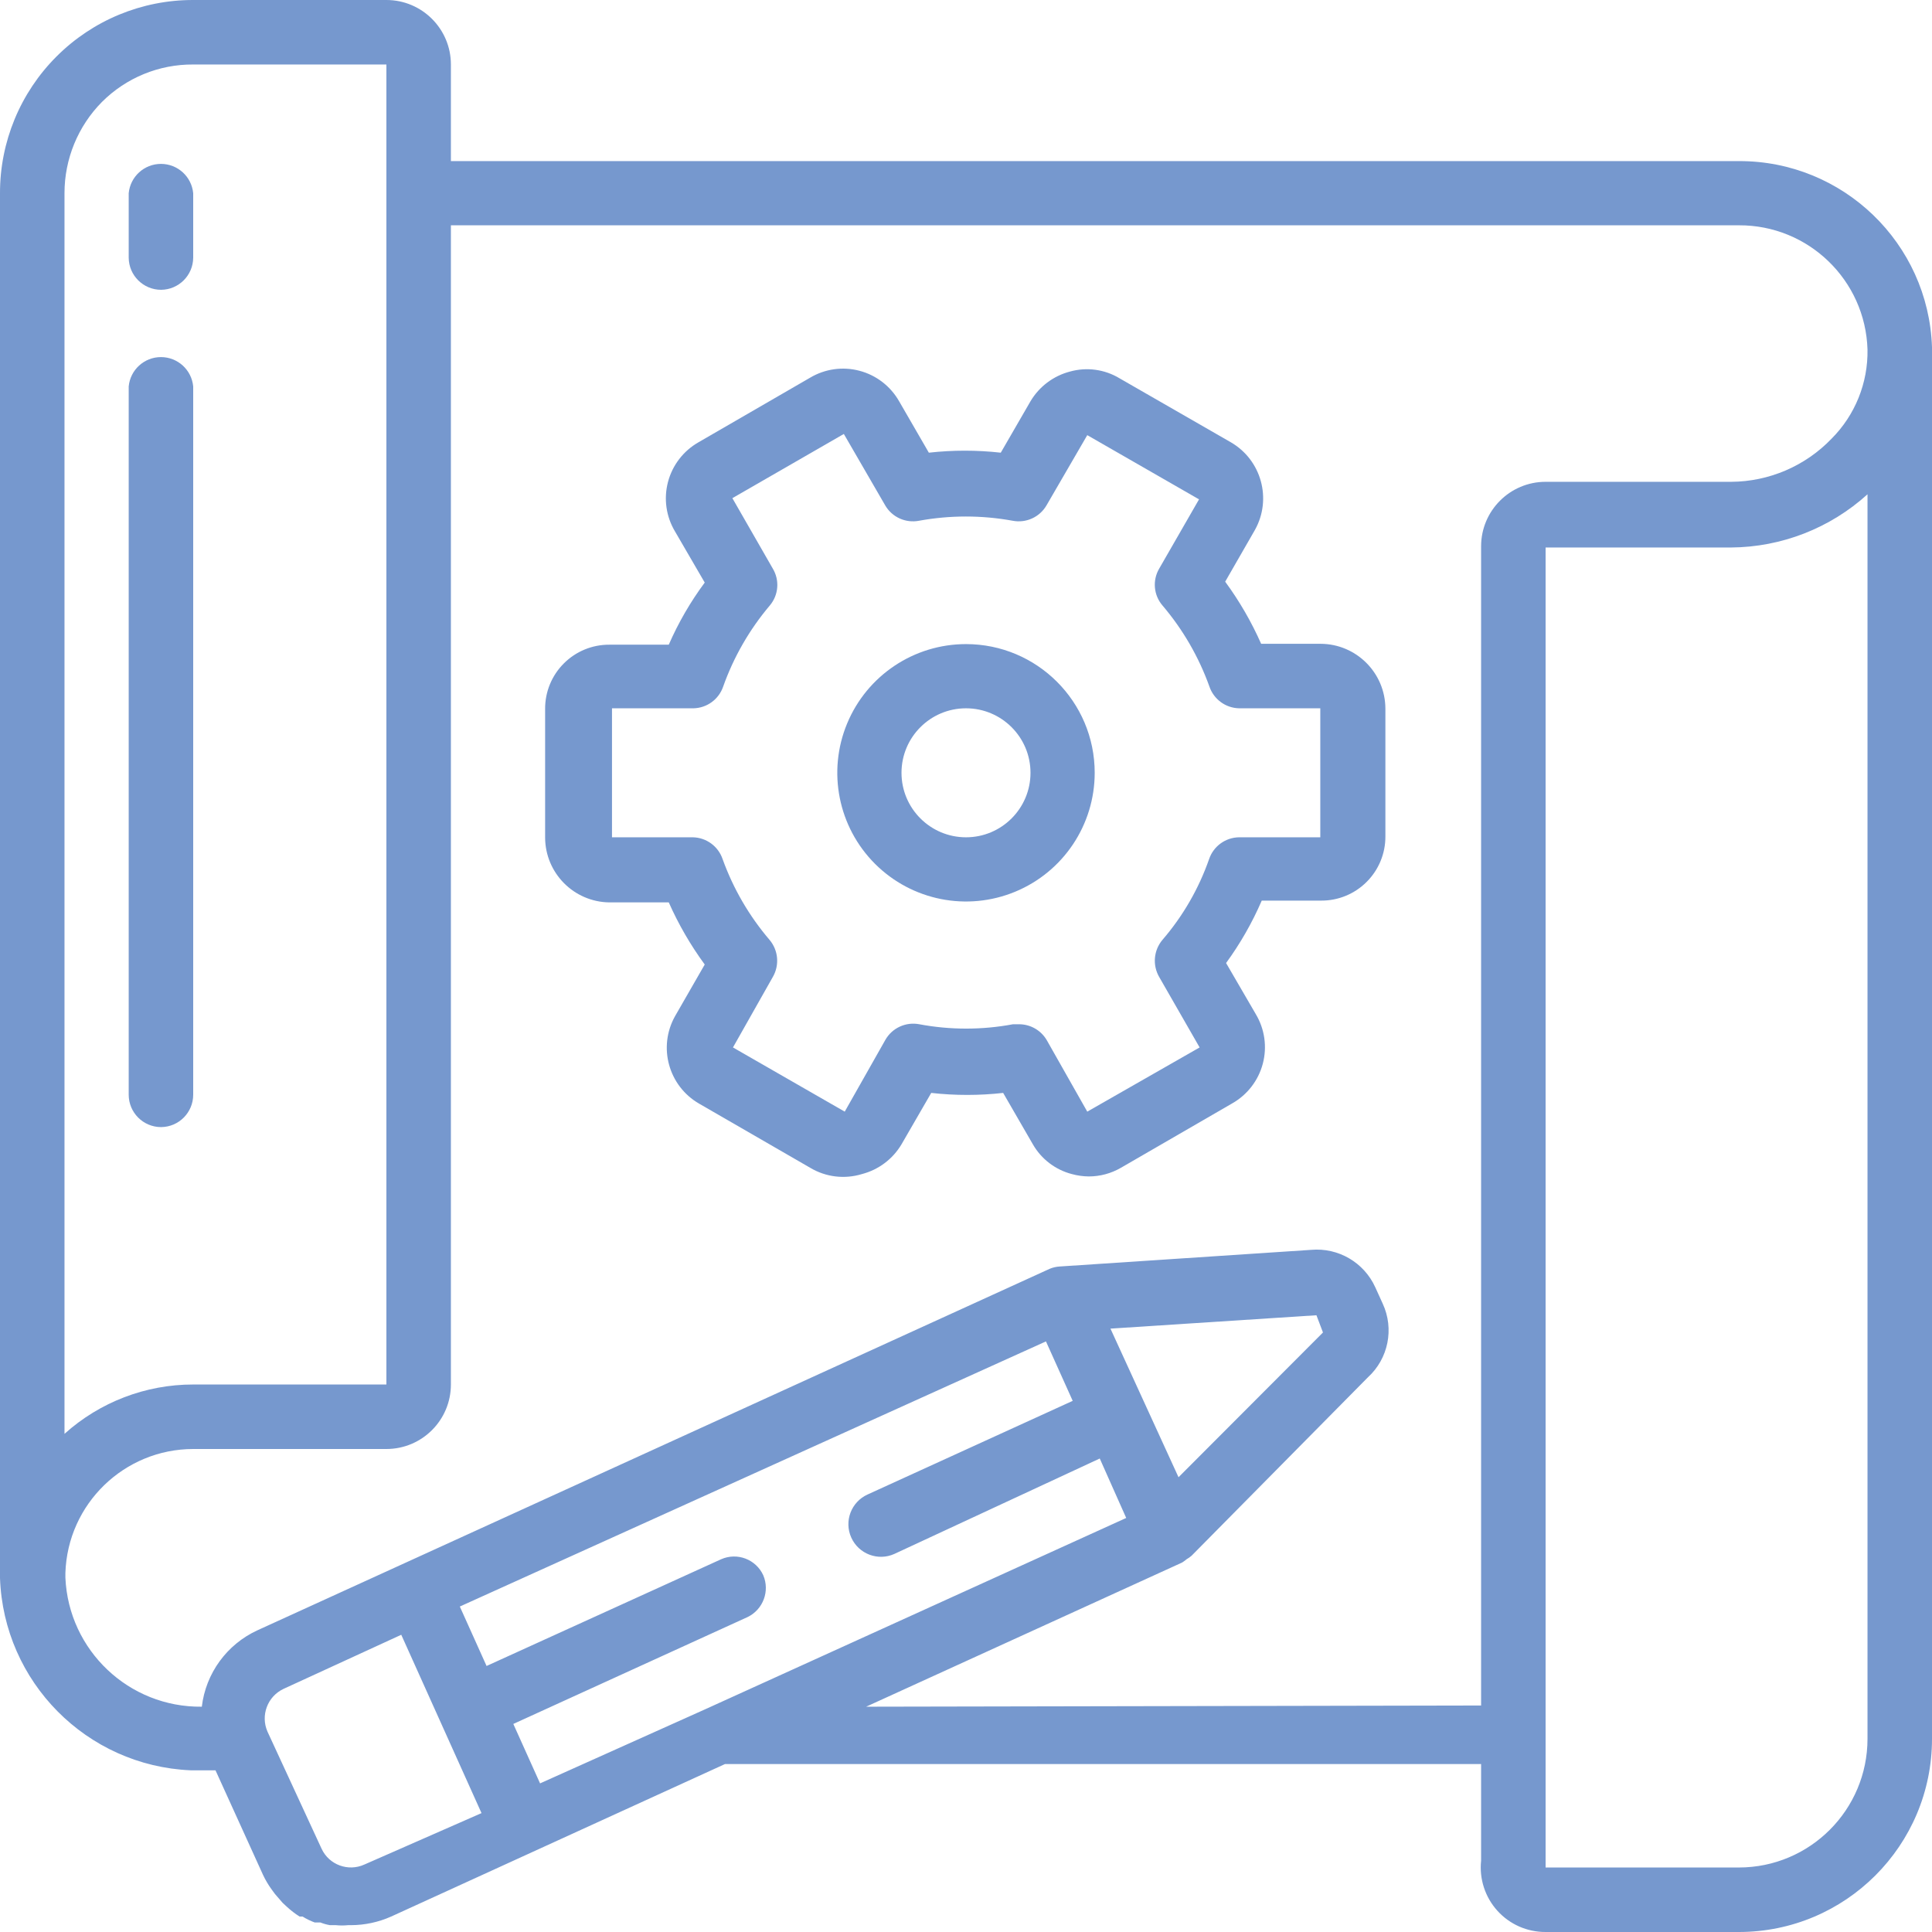
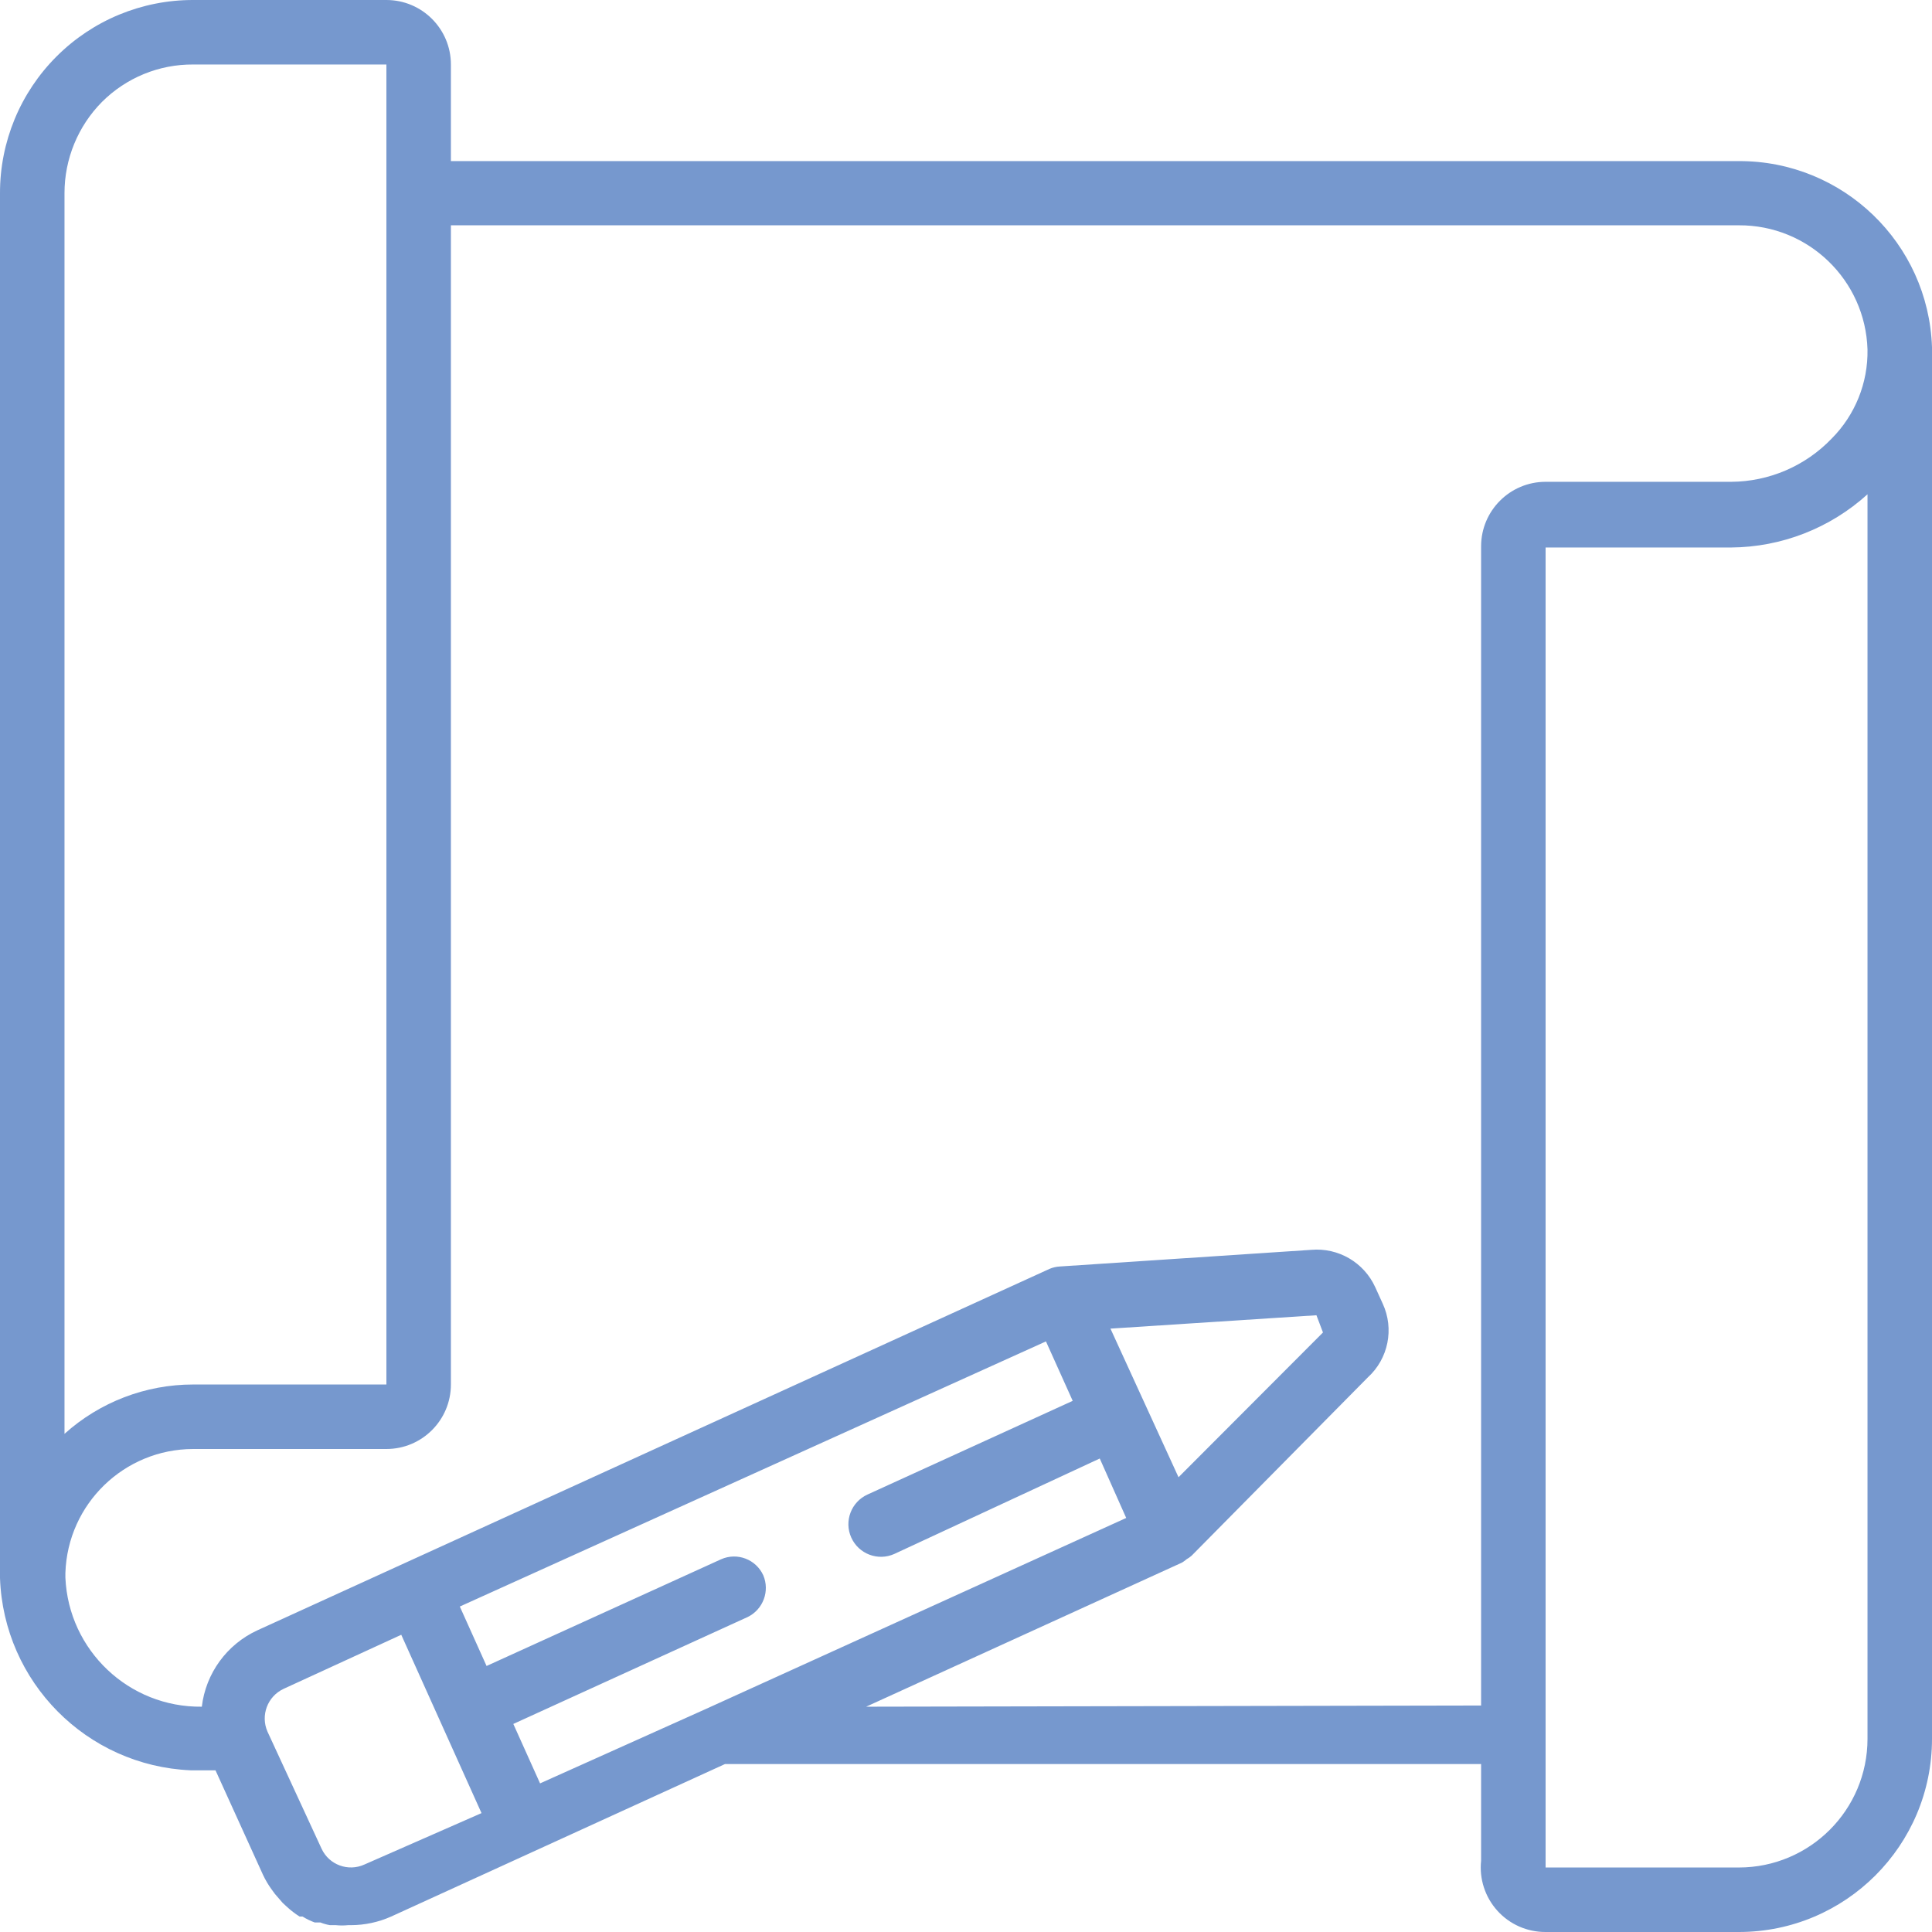
<svg xmlns="http://www.w3.org/2000/svg" width="65px" height="65px" viewBox="0 0 65 65" version="1.1">
  <title>ic_react6</title>
  <g id="Page-1" stroke="none" stroke-width="1" fill="none" fill-rule="evenodd">
    <g id="ic_react6" fill="#7698CE" fill-rule="nonzero">
-       <path d="M5.42,37.92 C6.018,37.915 6.5,37.428 6.5,36.83 L6.5,13 C6.446,12.441 5.977,12.014 5.415,12.014 C4.853,12.014 4.384,12.441 4.33,13 L4.33,36.83 C4.33,37.432 4.818,37.92 5.42,37.92 L5.42,37.92 Z M5.42,9.75 C6.014,9.745 6.495,9.264 6.5,8.67 L6.5,6.5 C6.446,5.941 5.977,5.514 5.415,5.514 C4.853,5.514 4.384,5.941 4.33,6.5 L4.33,8.67 C4.335,9.268 4.822,9.75 5.42,9.75 L5.42,9.75 Z M32.5,21.67 C30.749,21.67 29.17,22.725 28.5,24.343 C27.829,25.961 28.2,27.823 29.438,29.062 C30.677,30.3 32.539,30.671 34.157,30 C35.775,29.33 36.83,27.751 36.83,26 C36.83,23.609 34.891,21.67 32.5,21.67 Z M32.5,28.17 C31.302,28.17 30.33,27.198 30.33,26 C30.33,24.802 31.302,23.83 32.5,23.83 C33.698,23.83 34.67,24.802 34.67,26 C34.67,27.198 33.698,28.17 32.5,28.17 Z" id="Shape" />
-       <path d="M44.43,21.66 L42.43,21.66 C42.104,20.922 41.698,20.221 41.22,19.57 L42.22,17.83 C42.801,16.79 42.44,15.477 41.41,14.88 L37.67,12.73 C37.169,12.426 36.565,12.343 36,12.5 C35.442,12.645 34.964,13.005 34.67,13.5 L33.67,15.23 C32.866,15.14 32.054,15.14 31.25,15.23 L30.25,13.5 C29.961,12.993 29.481,12.623 28.916,12.474 C28.352,12.325 27.751,12.41 27.25,12.71 L23.5,14.88 C22.993,15.169 22.623,15.649 22.474,16.214 C22.325,16.778 22.41,17.379 22.71,17.88 L23.71,19.6 C23.229,20.248 22.823,20.95 22.5,21.69 L20.5,21.69 C19.926,21.687 19.375,21.914 18.97,22.32 C18.564,22.725 18.337,23.276 18.34,23.85 L18.34,28.18 C18.345,29.374 19.306,30.344 20.5,30.36 L22.5,30.36 C22.827,31.098 23.233,31.799 23.71,32.45 L22.71,34.19 C22.13,35.227 22.491,36.537 23.52,37.13 L27.26,39.29 C27.784,39.603 28.416,39.679 29,39.5 C29.558,39.355 30.036,38.995 30.33,38.5 L31.33,36.77 C32.134,36.86 32.946,36.86 33.75,36.77 L34.75,38.5 C35.035,38.996 35.507,39.356 36.06,39.5 C36.246,39.551 36.437,39.578 36.63,39.58 C37.009,39.58 37.382,39.48 37.71,39.29 L41.46,37.12 C41.967,36.831 42.337,36.351 42.486,35.786 C42.635,35.222 42.55,34.621 42.25,34.12 L41.25,32.4 C41.727,31.747 42.129,31.042 42.45,30.3 L44.45,30.3 C45.024,30.303 45.575,30.076 45.98,29.67 C46.386,29.265 46.613,28.714 46.61,28.14 L46.61,23.84 C46.605,22.638 45.632,21.665 44.43,21.66 L44.43,21.66 Z M41.68,28.17 C41.226,28.179 40.827,28.471 40.68,28.9 C40.332,29.897 39.799,30.82 39.11,31.62 C38.813,31.972 38.769,32.472 39,32.87 L40.36,35.24 L36.58,37.4 L35.22,35 C35.026,34.664 34.668,34.458 34.28,34.46 L34.08,34.46 C33.039,34.655 31.971,34.655 30.93,34.46 C30.478,34.373 30.02,34.581 29.79,34.98 L28.42,37.4 L24.66,35.24 L26,32.87 C26.231,32.472 26.187,31.972 25.89,31.62 C25.203,30.816 24.668,29.895 24.31,28.9 C24.163,28.471 23.764,28.179 23.31,28.17 L20.59,28.17 L20.59,23.83 L23.33,23.83 C23.784,23.821 24.183,23.529 24.33,23.1 C24.684,22.103 25.216,21.178 25.9,20.37 C26.195,20.02 26.235,19.522 26,19.13 L24.64,16.76 L28.39,14.6 L29.78,17 C30.01,17.399 30.468,17.607 30.92,17.52 C31.961,17.33 33.029,17.33 34.07,17.52 C34.522,17.607 34.98,17.399 35.21,17 L36.58,14.64 L40.34,16.8 L39,19.13 C38.768,19.524 38.812,20.023 39.11,20.37 C39.797,21.177 40.332,22.102 40.69,23.1 C40.837,23.529 41.236,23.821 41.69,23.83 L44.42,23.83 L44.42,28.17 L41.68,28.17 Z" id="Shape" />
      <path d="M65,11.68 C64.881,8.18 62.002,5.407 58.5,5.42 L15.17,5.42 L15.17,2.17 C15.17,0.972 14.198,-7.72721029e-06 13,-7.72721029e-06 L6.5,-7.72721029e-06 C4.775,-0.003 3.12,0.681 1.901,1.901 C0.681,3.12 -0.003,4.775 -7.72721029e-06,6.5 L-7.72721029e-06,53.09 C0.122,56.589 2.913,59.406 6.41,59.56 L7.25,59.56 L8.85,63.08 C8.931,63.252 9.028,63.416 9.14,63.57 L9.25,63.72 L9.51,64.02 L9.65,64.15 C9.783,64.273 9.927,64.384 10.08,64.48 L10.18,64.48 C10.309,64.561 10.447,64.628 10.59,64.68 L10.78,64.68 C10.883,64.721 10.991,64.751 11.1,64.77 L11.3,64.77 C11.436,64.784 11.574,64.784 11.71,64.77 L11.81,64.77 C12.275,64.768 12.735,64.67 13.16,64.48 L24.39,59.35 L49.83,59.35 L49.83,62.6 C49.765,63.214 49.964,63.827 50.378,64.285 C50.792,64.744 51.382,65.003 52,65 L58.5,65 C62.09,65 65,62.09 65,58.5 L65,11.92 L65,11.68 Z M3.43,3.43 C4.244,2.616 5.349,2.162 6.5,2.17 L13,2.17 L13,46.58 L6.5,46.58 C4.901,46.579 3.359,47.171 2.17,48.24 L2.17,6.5 C2.169,5.351 2.622,4.247 3.43,3.43 Z M39.65,49.7 L37.36,44.7 L44.29,44.25 L44.51,44.83 L39.65,49.7 Z M35.19,45.13 L36.09,47.13 L29.19,50.28 C28.638,50.529 28.391,51.178 28.64,51.73 C28.889,52.282 29.538,52.529 30.09,52.28 L37,49.07 L37.89,51.07 L23.74,57.5 L18.17,60 L17.27,58 L25.16,54.4 C25.676,54.144 25.904,53.531 25.68,53 C25.435,52.461 24.801,52.22 24.26,52.46 L16.37,56.05 L15.47,54.05 L35.19,45.13 Z M12.26,62.73 C11.716,62.978 11.073,62.742 10.82,62.2 L9,58.26 C8.759,57.713 8.999,57.074 9.54,56.82 L13.5,55 L14.85,58 L16.2,61 L12.26,62.73 Z M29.14,57.42 L39.77,52.57 C39.77,52.57 39.88,52.5 39.92,52.46 C39.981,52.426 40.038,52.386 40.09,52.34 L46.02,46.34 C46.71,45.711 46.912,44.707 46.52,43.86 L46.27,43.31 C45.891,42.474 45.025,41.968 44.11,42.05 L35.65,42.61 C35.533,42.617 35.418,42.644 35.31,42.69 L8.66,54.85 C7.632,55.323 6.923,56.296 6.79,57.42 C4.339,57.449 2.308,55.528 2.2,53.08 L2.2,52.92 C2.275,50.598 4.177,48.754 6.5,48.75 L13,48.75 C14.198,48.75 15.17,47.778 15.17,46.58 L15.17,7.58 L58.5,7.58 C60.838,7.568 62.76,9.423 62.83,11.76 C62.85,12.883 62.413,13.965 61.62,14.76 C60.736,15.68 59.516,16.204 58.24,16.21 L52,16.21 C50.802,16.21 49.83,17.182 49.83,18.38 L49.83,57.38 L29.14,57.42 Z M58.5,62.83 L52,62.83 L52,18.42 L58.24,18.42 C59.938,18.408 61.572,17.771 62.83,16.63 L62.83,58.5 C62.83,60.891 60.891,62.83 58.5,62.83 L58.5,62.83 Z" id="Shape" />
    </g>
  </g>
</svg>